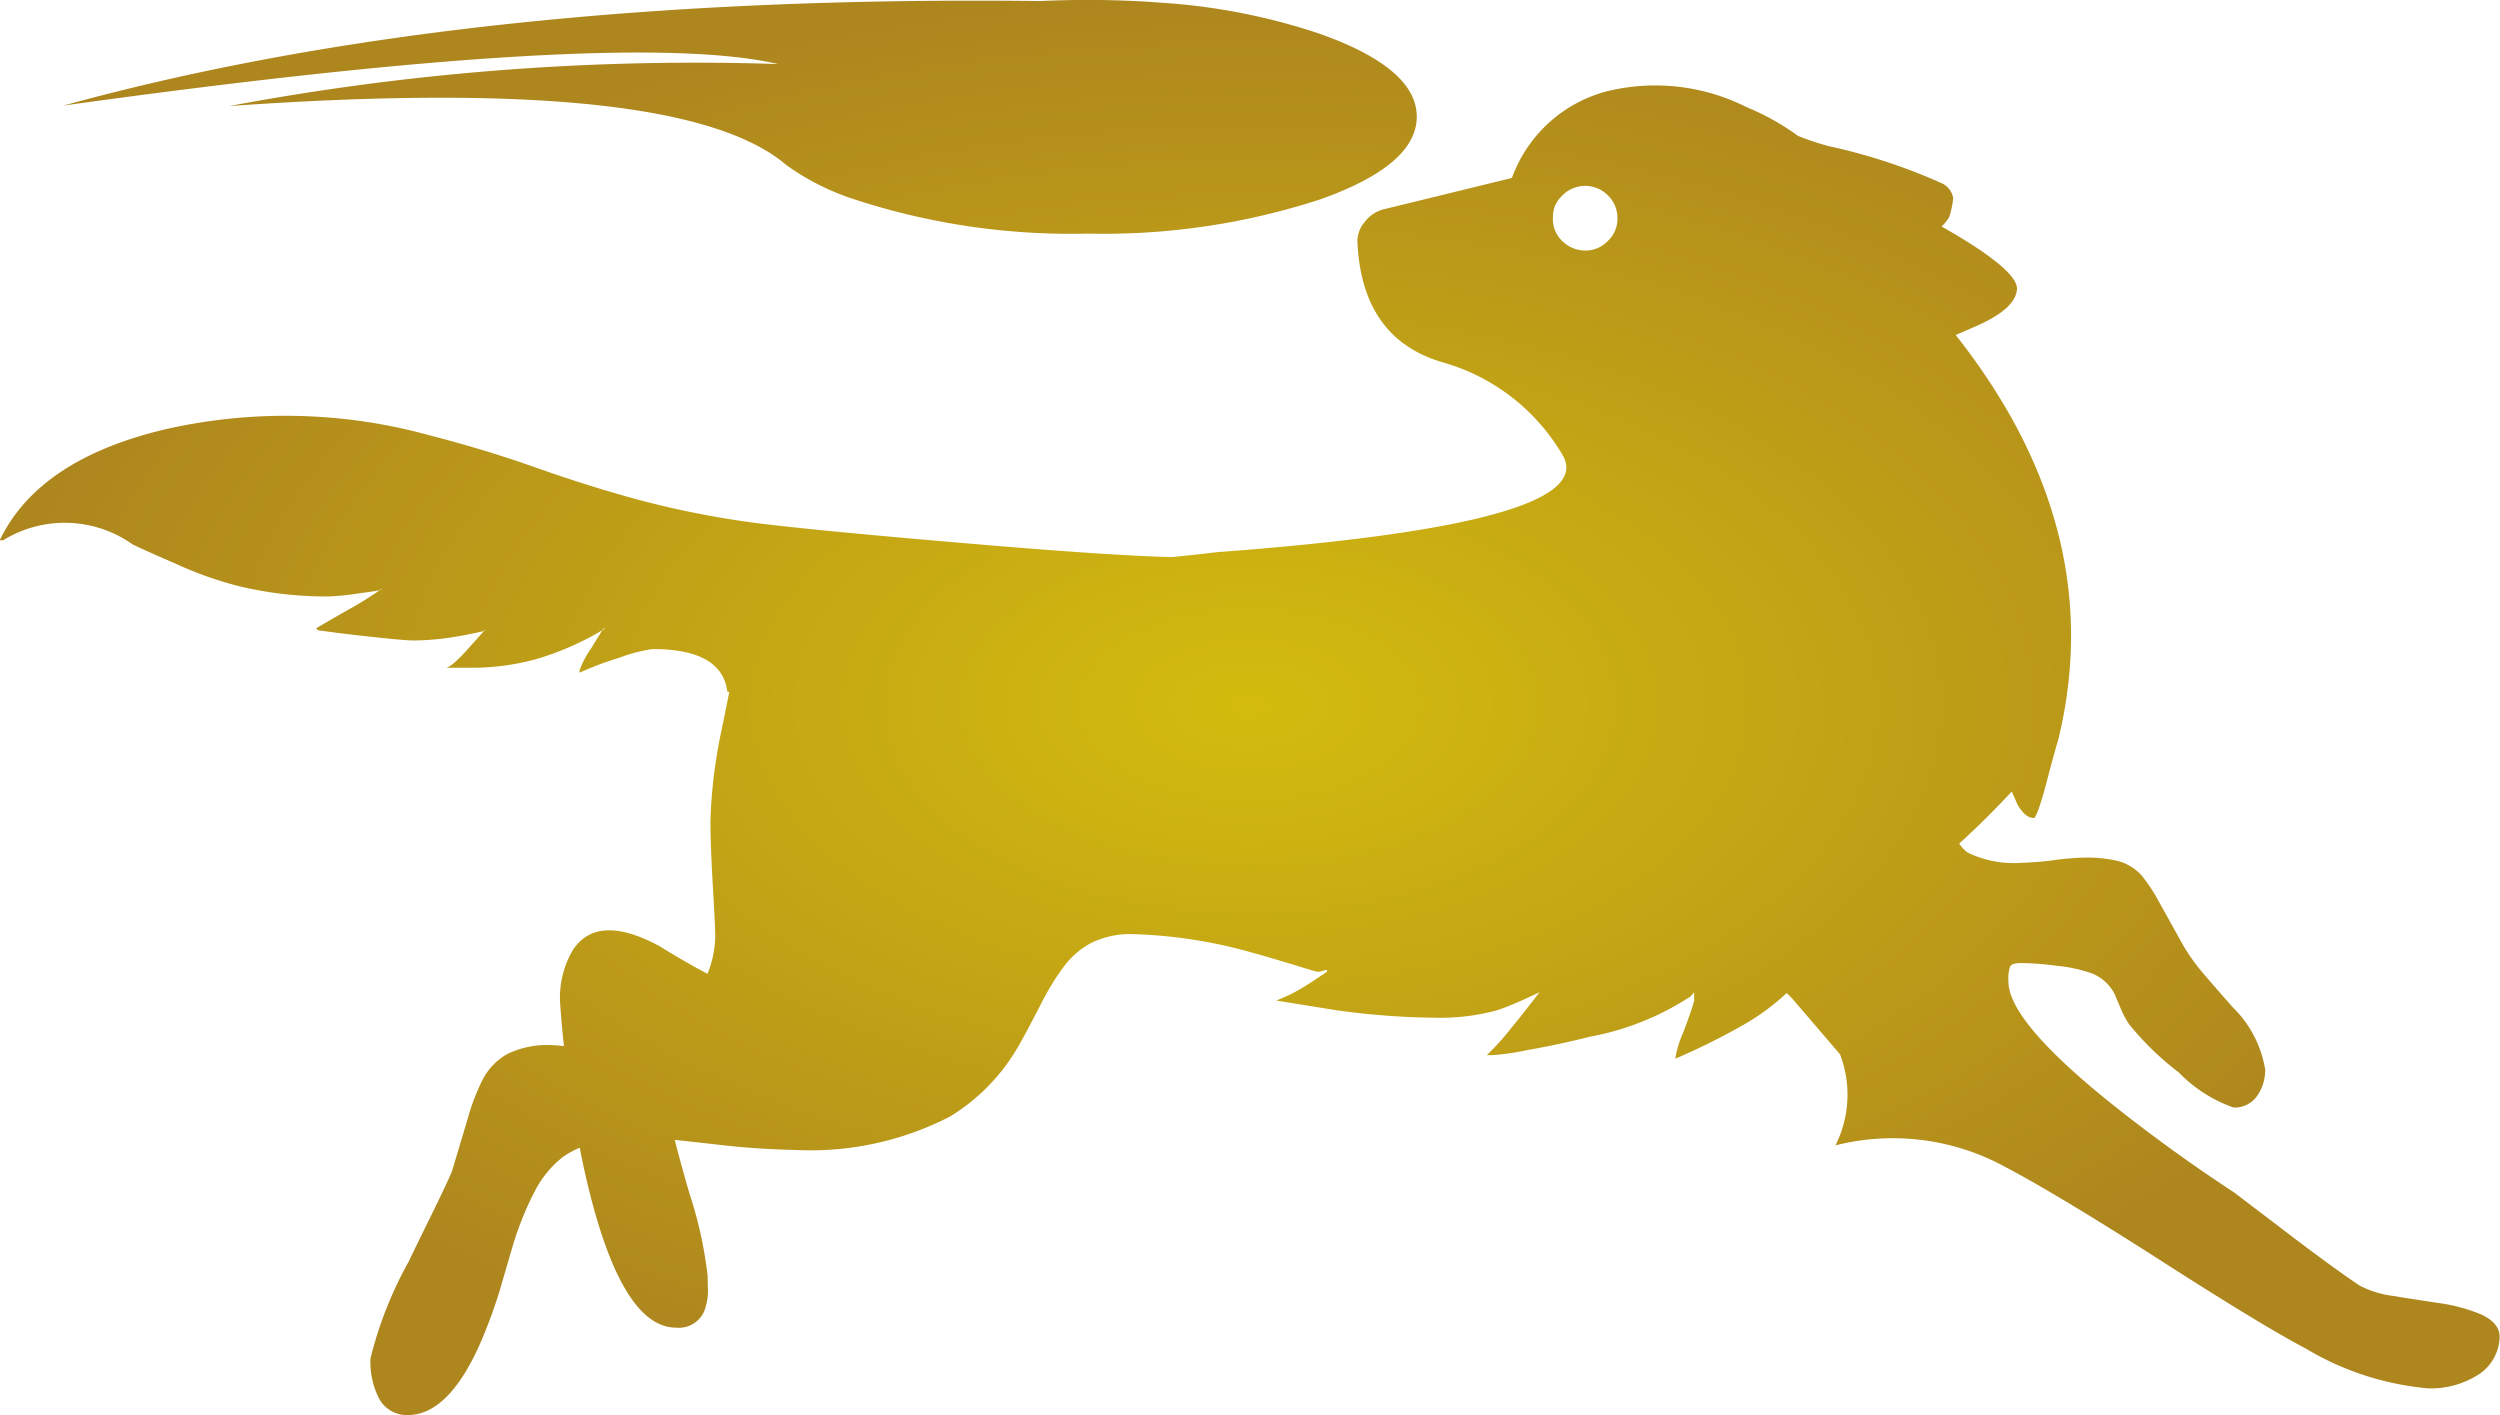
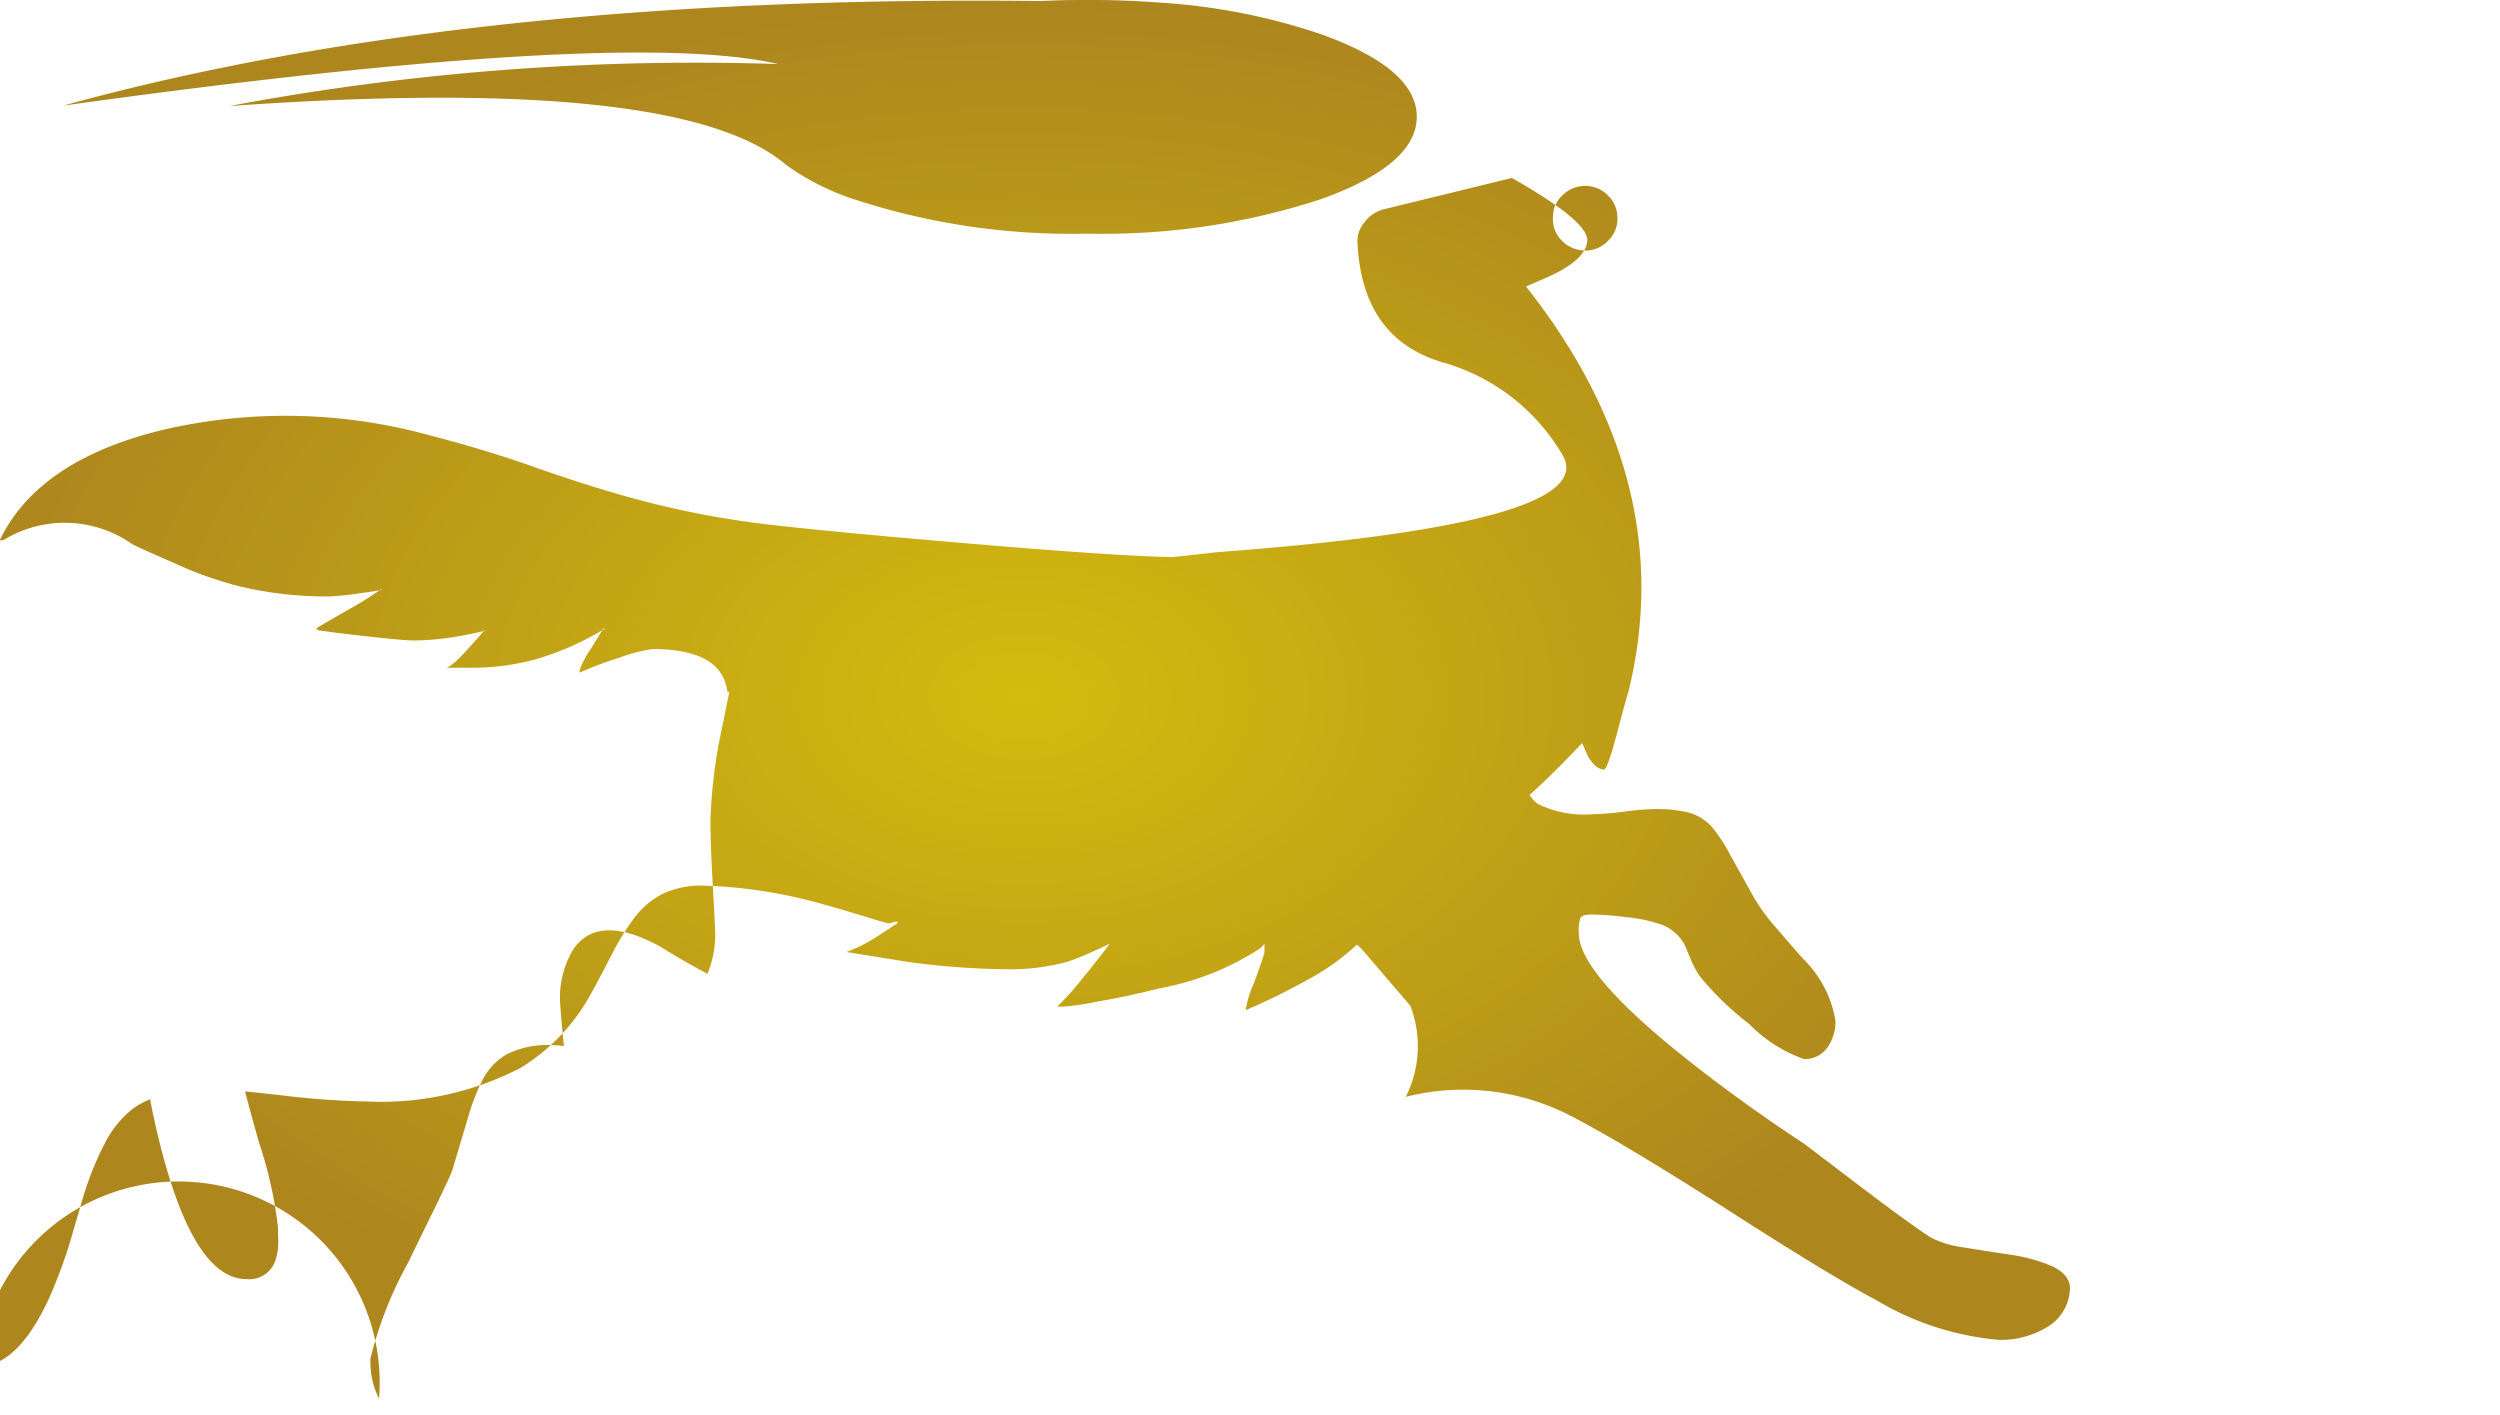
<svg xmlns="http://www.w3.org/2000/svg" width="98.04" height="55.503" viewBox="0 0 98.04 55.503">
  <defs>
    <radialGradient id="radial-gradient" cx="0.5" cy="0.5" r="0.5" gradientUnits="objectBoundingBox">
      <stop offset="0" stop-color="#d4bc0e" />
      <stop offset="1" stop-color="#ad861e" />
    </radialGradient>
  </defs>
-   <path id="Union_2" data-name="Union 2" d="M-380.176-1492.566a3.172,3.172,0,0,1-.336-1.571,15.289,15.289,0,0,1,1.512-3.821q.081-.186,1.09-2.238c.347-.723.551-1.156.6-1.3q.433-1.442.613-2.047a8.116,8.116,0,0,1,.6-1.558,2.422,2.422,0,0,1,.957-.977,3.557,3.557,0,0,1,1.688-.348,4.641,4.641,0,0,1,.527.04q-.093-.861-.152-1.723a3.687,3.687,0,0,1,.516-2.066c.648-.961,1.785-1,3.406-.118.622.387,1.243.746,1.859,1.071.012-.023.02-.047.028-.067a4.1,4.1,0,0,0,.277-1.41c0-.234-.032-.886-.094-1.961s-.094-1.926-.094-2.566a19.677,19.677,0,0,1,.421-3.485c.078-.371.184-.89.317-1.562l-.078-.02q-.211-1.663-2.929-1.664a6.033,6.033,0,0,0-1.312.344,12.556,12.556,0,0,0-1.551.582v-.094a3.636,3.636,0,0,1,.449-.852l.441-.718a.354.354,0,0,0,.105-.067h-.066a.215.215,0,0,1-.04.067,11.238,11.238,0,0,1-2.641,1.148,9.6,9.6,0,0,1-2.547.324h-.957c.137,0,.394-.215.778-.629.2-.222.445-.491.726-.812.023-.008.055-.02.086-.028h-.066a.051.051,0,0,0-.02.028c-.367.089-.766.167-1.2.238a10.358,10.358,0,0,1-1.551.133c-.293,0-.993-.067-2.1-.192-.559-.062-1.113-.132-1.668-.211l-.012-.027a.069.069,0,0,0-.059-.04c.059-.035.462-.274,1.215-.706a13.238,13.238,0,0,0,1.285-.794.407.407,0,0,0,.094-.027h-.066l-.028.027c-.137.028-.394.067-.785.118a10.533,10.533,0,0,1-1.188.125,14.685,14.685,0,0,1-3.535-.4,14.687,14.687,0,0,1-2.527-.9c-.734-.316-1.285-.566-1.648-.738a4.6,4.6,0,0,0-5.082-.164h-.133q1.524-3.17,6.473-4.348a21.246,21.246,0,0,1,10.38.23q2.091.539,3.945,1.187,2.408.856,4.433,1.391a36.278,36.278,0,0,0,4.559.879q2.46.3,7.957.766,5.812.5,8.222.554c.594-.058,1.18-.121,1.754-.192q15.182-1.125,13.555-3.828a7.956,7.956,0,0,0-4.73-3.629q-3.1-.931-3.3-4.625a1.143,1.143,0,0,1,.285-.871,1.338,1.338,0,0,1,.8-.508l4.969-1.215a5.43,5.43,0,0,1,3.649-3.379,7.952,7.952,0,0,1,5.55.6,9.587,9.587,0,0,1,2.02,1.129,10.253,10.253,0,0,0,1.2.4,22.512,22.512,0,0,1,4.473,1.473.8.8,0,0,1,.414.563,3.536,3.536,0,0,1-.156.746,1.632,1.632,0,0,1-.3.371q3.005,1.705,2.956,2.461t-1.562,1.43c-.3.133-.571.246-.793.344a.27.27,0,0,0-.047.02c.043.054.09.117.14.179q5.871,7.565,3.879,15.7-.163.544-.364,1.312c-.3,1.164-.5,1.75-.593,1.75-.223,0-.434-.175-.633-.519l-.231-.519c-.593.636-1.16,1.207-1.695,1.7-.125.125-.247.235-.364.336a1.193,1.193,0,0,0,.328.356,4.133,4.133,0,0,0,2.172.4,11.469,11.469,0,0,0,1.168-.094,10,10,0,0,1,1.2-.105,5.188,5.188,0,0,1,1.4.144,1.931,1.931,0,0,1,.859.527,6.1,6.1,0,0,1,.706,1.063q.258.463.966,1.734a7.664,7.664,0,0,0,.863,1.18c.23.269.581.676,1.062,1.219a4.4,4.4,0,0,1,1.273,2.442,1.757,1.757,0,0,1-.269.965,1.082,1.082,0,0,1-.969.527,5.594,5.594,0,0,1-2.152-1.379,11.464,11.464,0,0,1-1.946-1.887,3.644,3.644,0,0,1-.324-.606c-.152-.359-.227-.538-.227-.546a1.72,1.72,0,0,0-.91-.844,5.915,5.915,0,0,0-1.391-.3,11.608,11.608,0,0,0-1.379-.105c-.238,0-.383.043-.434.133a1.5,1.5,0,0,0-.067.594q0,1.6,4.316,5.008,2.186,1.723,4.54,3.265.516.393,2.324,1.769c1.148.868,2.02,1.5,2.605,1.887a3.937,3.937,0,0,0,1.32.4c.372.062.981.16,1.828.285a6.7,6.7,0,0,1,1.629.449c.464.223.7.512.7.863a1.811,1.811,0,0,1-.851,1.5,3.487,3.487,0,0,1-1.934.527,11.267,11.267,0,0,1-4.816-1.562q-1.77-.933-5.762-3.5-4.014-2.566-6-3.609a9.181,9.181,0,0,0-6.683-.859,4.42,4.42,0,0,0,.184-3.559l.028.027q-.956-1.119-1.946-2.27l-.18-.172a9,9,0,0,1-1.859,1.34,26.153,26.153,0,0,1-2.507,1.235,4.068,4.068,0,0,1,.317-1.043q.351-.938.421-1.227v-.336a2.075,2.075,0,0,1-.152.172,10.776,10.776,0,0,1-3.965,1.578q-1.2.305-2.415.516a9.817,9.817,0,0,1-1.367.2h-.23a10.7,10.7,0,0,0,.958-1.062c.391-.477.758-.946,1.109-1.407-.394.188-.683.32-.867.4-.309.133-.582.238-.824.317a8.5,8.5,0,0,1-2.414.285,29.93,29.93,0,0,1-3.907-.3c-1.344-.219-2.117-.34-2.316-.375a6.269,6.269,0,0,0,1.074-.527c.16-.094.469-.3.922-.6v-.067a.666.666,0,0,0-.164.027.565.565,0,0,1-.2.04c-.04,0-.309-.078-.8-.23-.661-.2-1.235-.375-1.734-.508a19,19,0,0,0-4.758-.739,3.458,3.458,0,0,0-1.629.364,3.288,3.288,0,0,0-1.082.968,9.615,9.615,0,0,0-.824,1.352c-.453.875-.73,1.391-.824,1.551a7.758,7.758,0,0,1-2.758,2.911,11.908,11.908,0,0,1-6.051,1.32,32.031,32.031,0,0,1-3.246-.23q-.919-.105-1.511-.165.181.728.563,2.059a16.373,16.373,0,0,1,.726,3.273c0,.085,0,.257.012.527a2.2,2.2,0,0,1-.086.671,1.078,1.078,0,0,1-1.16.832q-2.256,0-3.636-6.336c-.051-.239-.1-.477-.145-.719a3.309,3.309,0,0,0-.679.375,4.089,4.089,0,0,0-1.09,1.34,12.32,12.32,0,0,0-.91,2.308c-.067.226-.219.75-.462,1.582a19.841,19.841,0,0,1-.8,2.152q-1.235,2.724-2.8,2.726A1.238,1.238,0,0,1-380.176-1492.566Zm46.391-47.165a1.217,1.217,0,0,0-.269.382c-.008.008-.012.012-.012.02a1.505,1.505,0,0,0-.075.469v.007a1.168,1.168,0,0,0,.364.891c0,.008,0,.012.012.012a1.263,1.263,0,0,0,.878.364,1.188,1.188,0,0,0,.9-.375,1.167,1.167,0,0,0,.375-.891v-.007a1.217,1.217,0,0,0-.375-.891,1.253,1.253,0,0,0-.9-.371A1.261,1.261,0,0,0-333.785-1539.731Zm-27.742.141a9.656,9.656,0,0,1-2.676-1.347q-4.155-3.569-21.852-2.313a99.011,99.011,0,0,1,21.531-1.648q-6.134-1.419-28.031,1.629,15.856-4.366,38.309-4.1.9-.042,1.852-.043c.984,0,1.933.035,2.843.105a24.3,24.3,0,0,1,6.289,1.23q3.78,1.347,3.782,3.243t-3.782,3.242a27.442,27.442,0,0,1-9.132,1.344A27.338,27.338,0,0,1-361.526-1539.589Z" transform="translate(395.04 1547.41)" fill="url(#radial-gradient)" />
+   <path id="Union_2" data-name="Union 2" d="M-380.176-1492.566a3.172,3.172,0,0,1-.336-1.571,15.289,15.289,0,0,1,1.512-3.821q.081-.186,1.09-2.238c.347-.723.551-1.156.6-1.3q.433-1.442.613-2.047a8.116,8.116,0,0,1,.6-1.558,2.422,2.422,0,0,1,.957-.977,3.557,3.557,0,0,1,1.688-.348,4.641,4.641,0,0,1,.527.04q-.093-.861-.152-1.723a3.687,3.687,0,0,1,.516-2.066c.648-.961,1.785-1,3.406-.118.622.387,1.243.746,1.859,1.071.012-.023.02-.047.028-.067a4.1,4.1,0,0,0,.277-1.41c0-.234-.032-.886-.094-1.961s-.094-1.926-.094-2.566a19.677,19.677,0,0,1,.421-3.485c.078-.371.184-.89.317-1.562l-.078-.02q-.211-1.663-2.929-1.664a6.033,6.033,0,0,0-1.312.344,12.556,12.556,0,0,0-1.551.582v-.094a3.636,3.636,0,0,1,.449-.852l.441-.718a.354.354,0,0,0,.105-.067h-.066a.215.215,0,0,1-.04.067,11.238,11.238,0,0,1-2.641,1.148,9.6,9.6,0,0,1-2.547.324h-.957c.137,0,.394-.215.778-.629.2-.222.445-.491.726-.812.023-.008.055-.02.086-.028h-.066a.051.051,0,0,0-.02.028c-.367.089-.766.167-1.2.238a10.358,10.358,0,0,1-1.551.133c-.293,0-.993-.067-2.1-.192-.559-.062-1.113-.132-1.668-.211l-.012-.027a.069.069,0,0,0-.059-.04c.059-.035.462-.274,1.215-.706a13.238,13.238,0,0,0,1.285-.794.407.407,0,0,0,.094-.027h-.066l-.028.027c-.137.028-.394.067-.785.118a10.533,10.533,0,0,1-1.188.125,14.685,14.685,0,0,1-3.535-.4,14.687,14.687,0,0,1-2.527-.9c-.734-.316-1.285-.566-1.648-.738a4.6,4.6,0,0,0-5.082-.164h-.133q1.524-3.17,6.473-4.348a21.246,21.246,0,0,1,10.38.23q2.091.539,3.945,1.187,2.408.856,4.433,1.391a36.278,36.278,0,0,0,4.559.879q2.46.3,7.957.766,5.812.5,8.222.554c.594-.058,1.18-.121,1.754-.192q15.182-1.125,13.555-3.828a7.956,7.956,0,0,0-4.73-3.629q-3.1-.931-3.3-4.625a1.143,1.143,0,0,1,.285-.871,1.338,1.338,0,0,1,.8-.508l4.969-1.215q3.005,1.705,2.956,2.461t-1.562,1.43c-.3.133-.571.246-.793.344a.27.27,0,0,0-.047.02c.043.054.09.117.14.179q5.871,7.565,3.879,15.7-.163.544-.364,1.312c-.3,1.164-.5,1.75-.593,1.75-.223,0-.434-.175-.633-.519l-.231-.519c-.593.636-1.16,1.207-1.695,1.7-.125.125-.247.235-.364.336a1.193,1.193,0,0,0,.328.356,4.133,4.133,0,0,0,2.172.4,11.469,11.469,0,0,0,1.168-.094,10,10,0,0,1,1.2-.105,5.188,5.188,0,0,1,1.4.144,1.931,1.931,0,0,1,.859.527,6.1,6.1,0,0,1,.706,1.063q.258.463.966,1.734a7.664,7.664,0,0,0,.863,1.18c.23.269.581.676,1.062,1.219a4.4,4.4,0,0,1,1.273,2.442,1.757,1.757,0,0,1-.269.965,1.082,1.082,0,0,1-.969.527,5.594,5.594,0,0,1-2.152-1.379,11.464,11.464,0,0,1-1.946-1.887,3.644,3.644,0,0,1-.324-.606c-.152-.359-.227-.538-.227-.546a1.72,1.72,0,0,0-.91-.844,5.915,5.915,0,0,0-1.391-.3,11.608,11.608,0,0,0-1.379-.105c-.238,0-.383.043-.434.133a1.5,1.5,0,0,0-.067.594q0,1.6,4.316,5.008,2.186,1.723,4.54,3.265.516.393,2.324,1.769c1.148.868,2.02,1.5,2.605,1.887a3.937,3.937,0,0,0,1.32.4c.372.062.981.16,1.828.285a6.7,6.7,0,0,1,1.629.449c.464.223.7.512.7.863a1.811,1.811,0,0,1-.851,1.5,3.487,3.487,0,0,1-1.934.527,11.267,11.267,0,0,1-4.816-1.562q-1.77-.933-5.762-3.5-4.014-2.566-6-3.609a9.181,9.181,0,0,0-6.683-.859,4.42,4.42,0,0,0,.184-3.559l.028.027q-.956-1.119-1.946-2.27l-.18-.172a9,9,0,0,1-1.859,1.34,26.153,26.153,0,0,1-2.507,1.235,4.068,4.068,0,0,1,.317-1.043q.351-.938.421-1.227v-.336a2.075,2.075,0,0,1-.152.172,10.776,10.776,0,0,1-3.965,1.578q-1.2.305-2.415.516a9.817,9.817,0,0,1-1.367.2h-.23a10.7,10.7,0,0,0,.958-1.062c.391-.477.758-.946,1.109-1.407-.394.188-.683.32-.867.4-.309.133-.582.238-.824.317a8.5,8.5,0,0,1-2.414.285,29.93,29.93,0,0,1-3.907-.3c-1.344-.219-2.117-.34-2.316-.375a6.269,6.269,0,0,0,1.074-.527c.16-.094.469-.3.922-.6v-.067a.666.666,0,0,0-.164.027.565.565,0,0,1-.2.04c-.04,0-.309-.078-.8-.23-.661-.2-1.235-.375-1.734-.508a19,19,0,0,0-4.758-.739,3.458,3.458,0,0,0-1.629.364,3.288,3.288,0,0,0-1.082.968,9.615,9.615,0,0,0-.824,1.352c-.453.875-.73,1.391-.824,1.551a7.758,7.758,0,0,1-2.758,2.911,11.908,11.908,0,0,1-6.051,1.32,32.031,32.031,0,0,1-3.246-.23q-.919-.105-1.511-.165.181.728.563,2.059a16.373,16.373,0,0,1,.726,3.273c0,.085,0,.257.012.527a2.2,2.2,0,0,1-.086.671,1.078,1.078,0,0,1-1.16.832q-2.256,0-3.636-6.336c-.051-.239-.1-.477-.145-.719a3.309,3.309,0,0,0-.679.375,4.089,4.089,0,0,0-1.09,1.34,12.32,12.32,0,0,0-.91,2.308c-.067.226-.219.75-.462,1.582a19.841,19.841,0,0,1-.8,2.152q-1.235,2.724-2.8,2.726A1.238,1.238,0,0,1-380.176-1492.566Zm46.391-47.165a1.217,1.217,0,0,0-.269.382c-.008.008-.012.012-.012.02a1.505,1.505,0,0,0-.075.469v.007a1.168,1.168,0,0,0,.364.891c0,.008,0,.012.012.012a1.263,1.263,0,0,0,.878.364,1.188,1.188,0,0,0,.9-.375,1.167,1.167,0,0,0,.375-.891v-.007a1.217,1.217,0,0,0-.375-.891,1.253,1.253,0,0,0-.9-.371A1.261,1.261,0,0,0-333.785-1539.731Zm-27.742.141a9.656,9.656,0,0,1-2.676-1.347q-4.155-3.569-21.852-2.313a99.011,99.011,0,0,1,21.531-1.648q-6.134-1.419-28.031,1.629,15.856-4.366,38.309-4.1.9-.042,1.852-.043c.984,0,1.933.035,2.843.105a24.3,24.3,0,0,1,6.289,1.23q3.78,1.347,3.782,3.243t-3.782,3.242a27.442,27.442,0,0,1-9.132,1.344A27.338,27.338,0,0,1-361.526-1539.589Z" transform="translate(395.04 1547.41)" fill="url(#radial-gradient)" />
</svg>